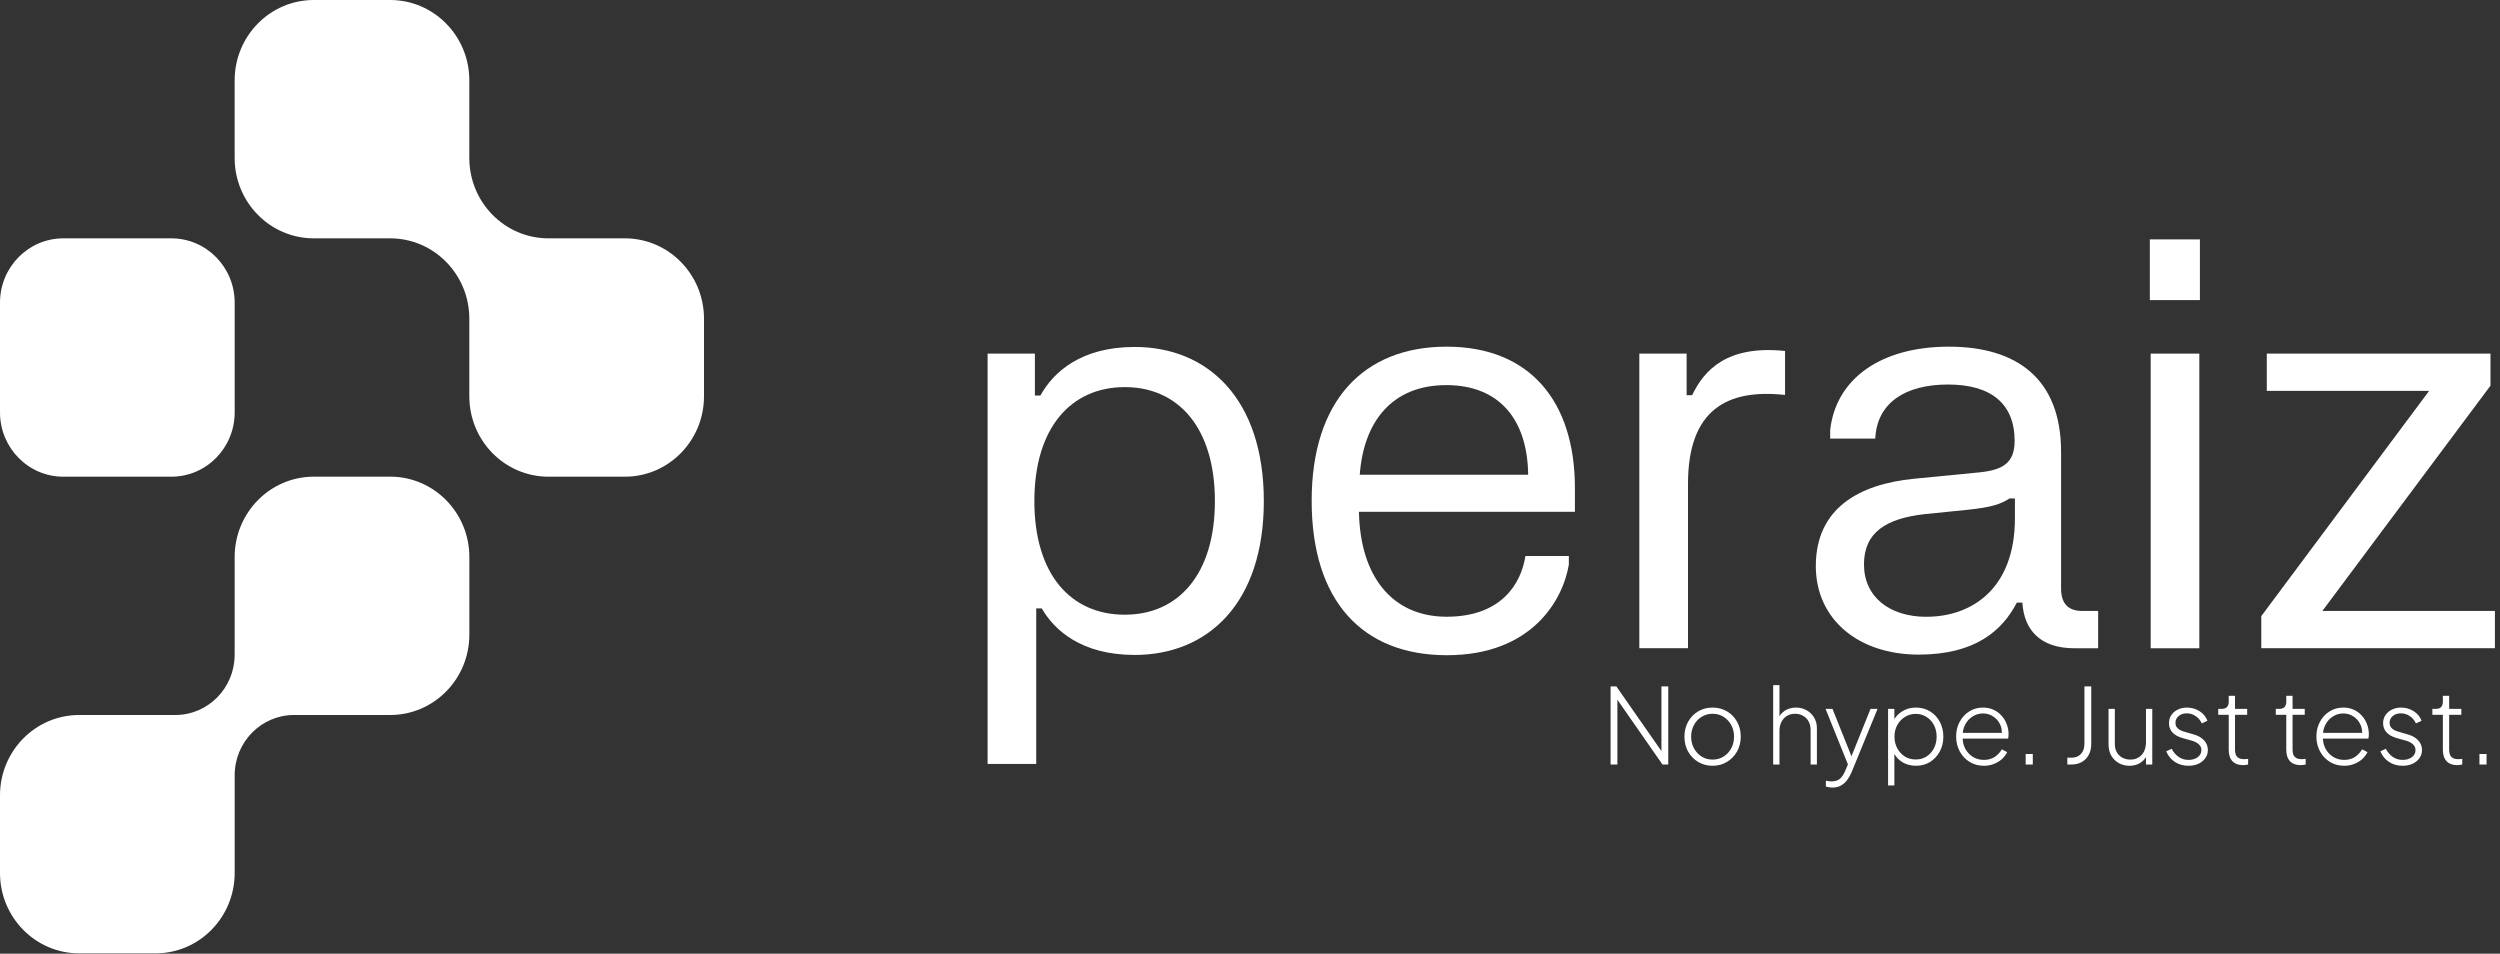
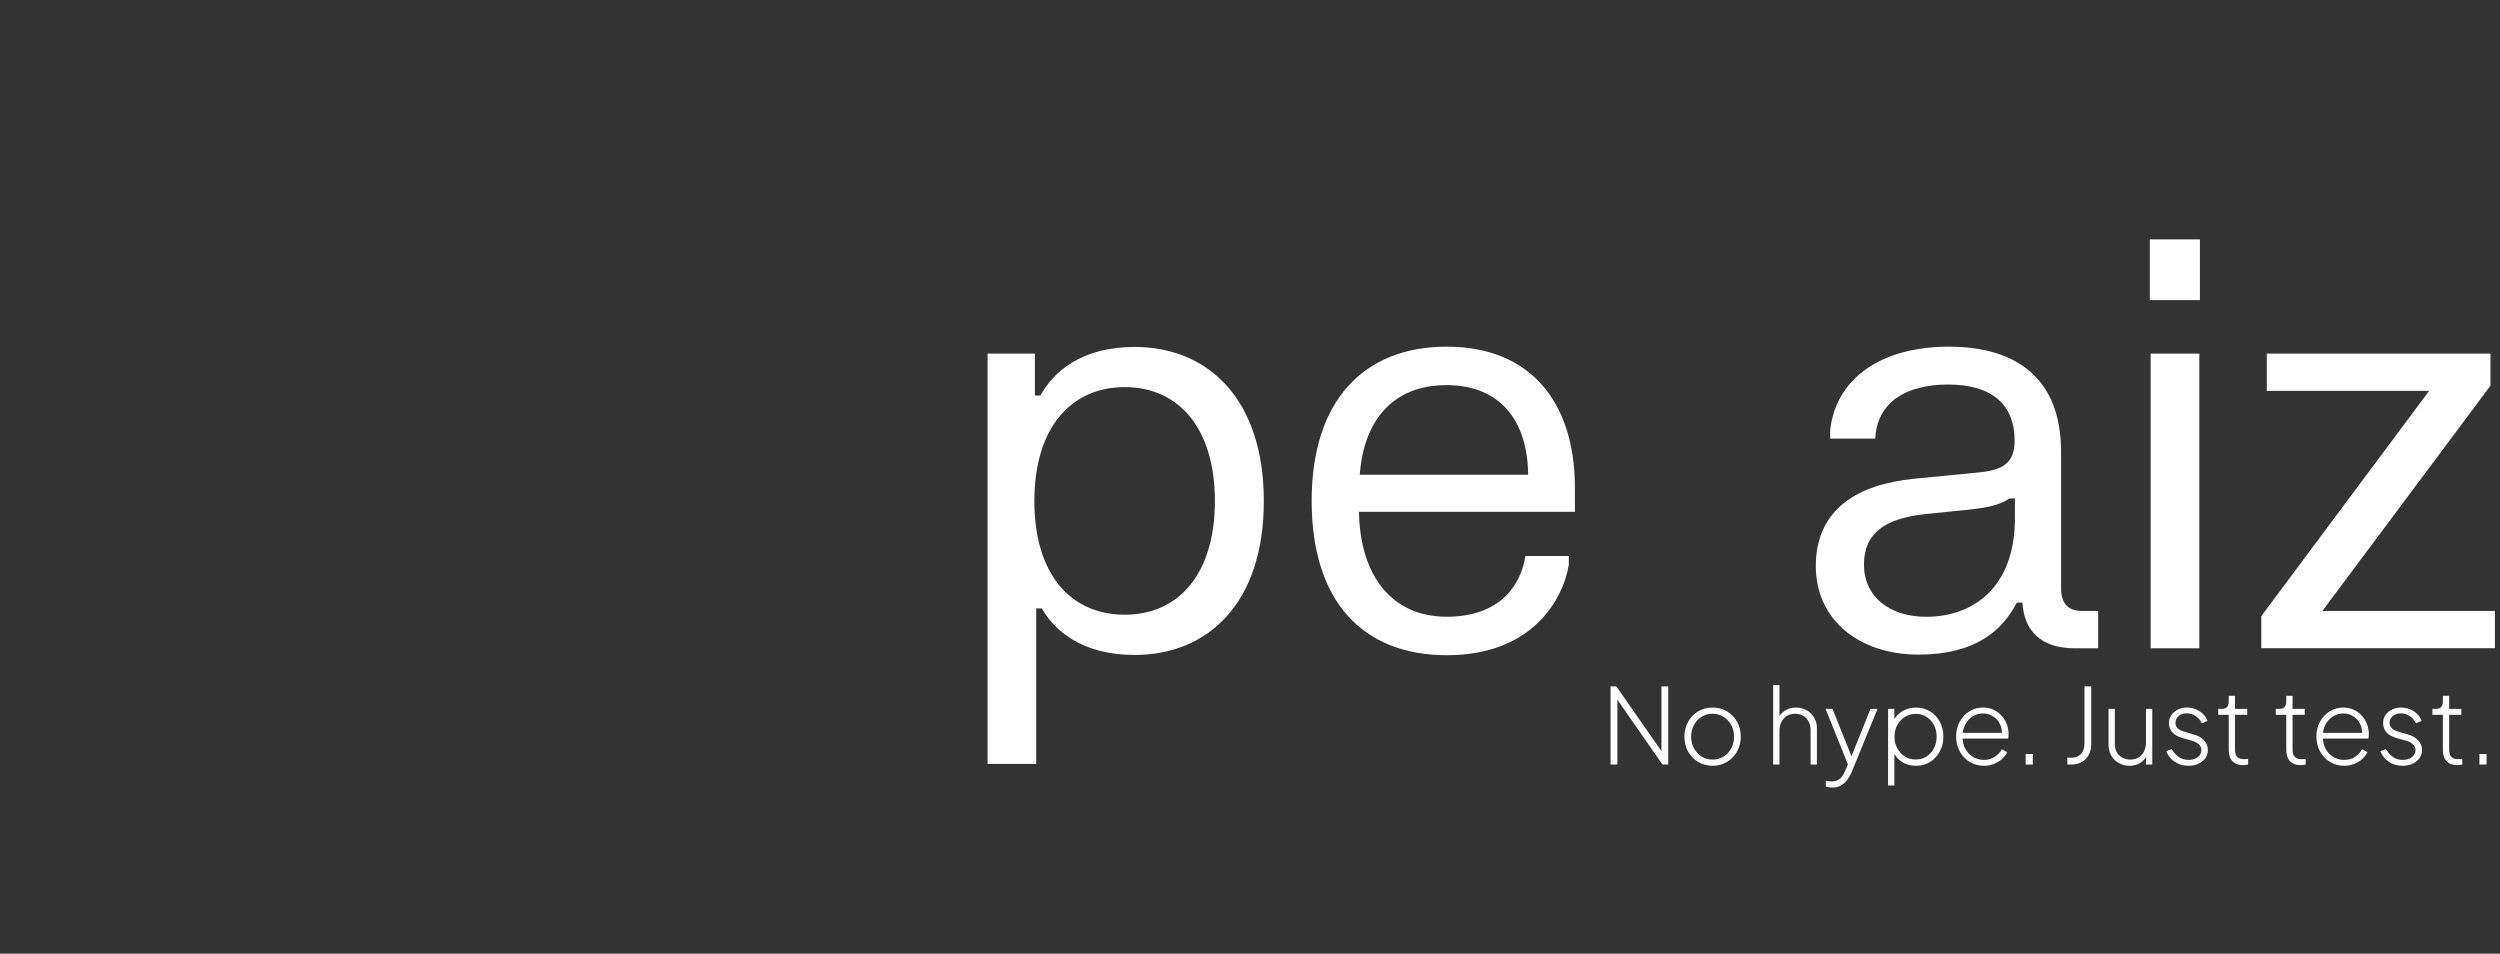
<svg xmlns="http://www.w3.org/2000/svg" width="4737" height="1807" viewBox="0 0 4737 1807" fill="none">
  <rect x="0" y="0" width="4737" height="1807" fill="#333333" stroke="none" />
  <path d="M1871.31 669.986H1960.92V749.458H1971.37C1996 704.562 2048.87 657.406 2150 657.406C2288.88 657.406 2394.69 756.012 2394.69 949.456C2394.69 1142.9 2288.88 1240.98 2150 1240.98C2048.87 1240.98 1997.51 1193.82 1973.96 1152.77H1963.44V1447.53H1871.31V670.062V669.986ZM2131.2 1164.75C2232.84 1164.75 2301.99 1088.06 2301.99 949.381C2301.99 810.701 2232.84 733.488 2131.2 733.488C2029.57 733.488 1959.91 810.173 1959.91 949.381C1959.91 1088.59 2029.06 1164.75 2131.2 1164.75Z" fill="white" />
  <path d="M2741.05 656.867C2898.73 656.867 2984.16 760.444 2984.16 924.812V969.708H2574.95C2577.04 1092.42 2638.34 1168.58 2741.05 1168.58C2843.77 1168.58 2882.02 1107.18 2890.37 1053.55H2972.63V1069.97C2961.11 1138.44 2901.39 1241.49 2741.56 1241.49C2581.72 1241.49 2485.34 1139.05 2485.34 948.917C2485.34 758.787 2584.39 656.867 2741.05 656.867ZM2895.56 899.577C2894.48 797.657 2843.19 729.71 2740.48 729.71C2637.76 729.71 2583.81 798.711 2576.46 899.577H2895.56Z" fill="white" />
-   <path d="M3106.21 670.01H3195.82V748.88H3206.27C3228.81 701.196 3272.82 653.513 3382.31 665.038V748.352C3271.74 736.3 3198.41 776.826 3198.41 917.089V1228.27H3106.21V669.935V670.01Z" fill="white" />
  <path d="M3467.83 831.103V814.681C3478.85 717.13 3564.27 656.867 3692.63 656.867C3820.99 656.867 3905.34 717.13 3905.34 856.338V1114.94C3905.34 1143.42 3918.45 1157.65 3945.68 1157.65H3975.57V1228.31H3930.48C3866.01 1228.31 3835.11 1193.81 3832.01 1141.76H3821.5C3793.76 1195.47 3741.83 1240.36 3635.51 1240.36C3520.77 1240.36 3440.6 1172.95 3440.6 1072.68C3440.6 963.079 3522.35 917.656 3626.08 907.185L3749.75 895.132C3793.76 890.763 3817.32 878.108 3817.32 835.396C3817.32 764.135 3771.72 728.58 3691.05 728.58C3610.37 728.58 3556.42 763.081 3553.25 831.027H3467.83V831.103ZM3650.21 1168.65C3735.06 1168.65 3817.89 1116.6 3817.89 981.836V944.548H3807.45C3791.24 954.943 3775.47 960.97 3728.36 965.941L3647.11 974.152C3573.78 982.363 3531.86 1008.65 3531.86 1069.52C3531.86 1130.38 3579.54 1168.73 3650.28 1168.73L3650.21 1168.65Z" fill="white" />
  <path d="M4073.51 453.598H4168.37V568.625H4073.51V453.598ZM4075.09 670.018H4167.29V1228.35H4075.09V670.018Z" fill="white" />
  <path d="M4295.05 669.984H4718.95V730.775L4400.43 1157.59H4727.37V1228.25H4284.67V1167.46L4602.69 740.643H4295.12V669.984H4295.05Z" fill="white" />
  <g clip-path="url(#clip0_2878_29064)">
    <path d="M739.3 903.208H594.603C511.795 903.208 444.665 971.389 444.619 1055.49V1240.54C444.619 1303.63 394.26 1354.78 332.143 1354.78H149.984C67.13 1354.78 0 1422.96 0 1507.11V1654.07C0 1738.22 67.13 1806.4 149.984 1806.4H294.681C377.534 1806.4 444.665 1738.22 444.665 1654.07V1469.02C444.665 1405.93 495.024 1354.78 557.141 1354.78H739.345C822.153 1354.78 889.329 1286.6 889.329 1202.45V1055.49C889.329 971.342 822.199 903.162 739.345 903.162L739.3 903.208Z" fill="white" />
    <path d="M324.668 451.631H119.996C53.724 451.631 0 506.195 0 573.503V781.376C0 848.685 53.724 903.249 119.996 903.249H324.668C390.94 903.249 444.665 848.685 444.665 781.376V573.503C444.665 506.195 390.94 451.631 324.668 451.631Z" fill="white" />
    <path d="M1183.96 451.618H1039.26C956.408 451.618 889.278 383.438 889.278 299.289V152.329C889.278 68.226 822.102 0 739.294 0H594.597C511.789 0 444.613 68.18 444.613 152.329V299.289C444.613 383.392 511.744 451.618 594.597 451.618H739.294C822.102 451.618 889.278 519.798 889.278 603.947V750.907C889.278 835.056 956.408 903.236 1039.26 903.236H1183.96C1266.81 903.236 1333.94 835.056 1333.94 750.907V603.947C1333.94 519.798 1266.81 451.618 1183.96 451.618Z" fill="white" />
  </g>
  <path d="M3051.72 1448.61V1300.57H3062.65L3152.26 1429.13H3148.09V1300.57H3161V1448.61H3150.07L3060.06 1319.25H3064.63V1448.61H3051.72ZM3245.12 1450.99C3235.05 1450.99 3225.97 1448.61 3217.89 1443.84C3209.81 1439.07 3203.39 1432.51 3198.62 1424.17C3193.98 1415.69 3191.66 1406.22 3191.66 1395.75C3191.66 1385.29 3193.98 1375.88 3198.62 1367.54C3203.39 1359.19 3209.75 1352.63 3217.69 1347.87C3225.78 1343.1 3234.92 1340.71 3245.12 1340.71C3255.18 1340.71 3264.26 1343.1 3272.34 1347.87C3280.42 1352.63 3286.78 1359.19 3291.41 1367.54C3296.05 1375.75 3298.37 1385.16 3298.37 1395.75C3298.37 1406.35 3295.98 1415.82 3291.21 1424.17C3286.45 1432.51 3280.02 1439.07 3271.94 1443.84C3263.99 1448.61 3255.05 1450.99 3245.12 1450.99ZM3245.12 1439.27C3252.67 1439.27 3259.49 1437.41 3265.58 1433.7C3271.81 1429.86 3276.71 1424.63 3280.29 1418.01C3283.86 1411.38 3285.65 1403.97 3285.65 1395.75C3285.65 1387.54 3283.86 1380.19 3280.29 1373.7C3276.71 1367.21 3271.87 1362.04 3265.78 1358.2C3259.69 1354.36 3252.8 1352.44 3245.12 1352.44C3237.43 1352.44 3230.48 1354.36 3224.25 1358.2C3218.16 1361.91 3213.32 1367.07 3209.75 1373.7C3206.17 1380.19 3204.38 1387.54 3204.38 1395.75C3204.38 1403.97 3206.17 1411.38 3209.75 1418.01C3213.46 1424.63 3218.36 1429.86 3224.45 1433.7C3230.54 1437.41 3237.43 1439.27 3245.12 1439.27ZM3359.81 1448.61V1298.19H3371.73V1364.36L3368.75 1363.56C3371.14 1356.54 3375.38 1350.98 3381.47 1346.87C3387.7 1342.77 3394.91 1340.71 3403.13 1340.71C3410.41 1340.71 3417.04 1342.37 3423 1345.68C3428.96 1348.99 3433.73 1353.63 3437.3 1359.59C3440.88 1365.42 3442.67 1372.11 3442.67 1379.66V1448.61H3430.75V1383.04C3430.75 1376.68 3429.42 1371.25 3426.77 1366.74C3424.26 1362.11 3420.75 1358.6 3416.24 1356.21C3411.87 1353.69 3406.9 1352.44 3401.34 1352.44C3395.38 1352.44 3390.15 1353.83 3385.64 1356.61C3381.27 1359.39 3377.83 1363.23 3375.31 1368.13C3372.92 1373.03 3371.73 1378.66 3371.73 1385.02V1448.61H3359.81ZM3471.98 1492.32C3470.12 1492.32 3468.07 1492.12 3465.82 1491.73C3463.7 1491.46 3461.65 1491 3459.66 1490.34V1479.21C3461.25 1479.61 3463.04 1479.94 3465.02 1480.2C3467.14 1480.47 3469.06 1480.6 3470.79 1480.6C3477.28 1480.47 3482.38 1478.88 3486.09 1475.83C3489.8 1472.78 3493.17 1467.75 3496.22 1460.73L3503.77 1443.04V1454.17L3459.06 1343.1H3472.18L3510.53 1438.87H3505.76L3544.31 1343.1H3557.62L3508.34 1463.31C3506.49 1467.68 3504.04 1472.12 3500.99 1476.62C3497.94 1481.13 3494.03 1484.84 3489.27 1487.75C3484.63 1490.8 3478.87 1492.32 3471.98 1492.32ZM3577.53 1488.35V1343.1H3589.45V1369.72L3587.46 1365.95C3591.44 1358.26 3597.13 1352.17 3604.55 1347.67C3612.1 1343.03 3620.71 1340.71 3630.38 1340.71C3640.32 1340.71 3649.2 1343.1 3657.01 1347.87C3664.83 1352.63 3670.99 1359.19 3675.49 1367.54C3679.99 1375.88 3682.25 1385.35 3682.25 1395.95C3682.25 1406.28 3679.99 1415.62 3675.49 1423.97C3670.99 1432.31 3664.83 1438.94 3657.01 1443.84C3649.2 1448.61 3640.32 1450.99 3630.38 1450.99C3620.71 1450.99 3612.04 1448.67 3604.35 1444.04C3596.8 1439.27 3591.17 1432.78 3587.46 1424.56L3589.45 1421.78V1488.35H3577.53ZM3629.99 1439.07C3637.54 1439.07 3644.29 1437.22 3650.25 1433.51C3656.22 1429.66 3660.92 1424.5 3664.36 1418.01C3667.81 1411.38 3669.53 1403.97 3669.53 1395.75C3669.53 1387.54 3667.81 1380.19 3664.36 1373.7C3660.92 1367.21 3656.22 1362.11 3650.25 1358.4C3644.29 1354.55 3637.54 1352.63 3629.99 1352.63C3622.44 1352.63 3615.61 1354.55 3609.52 1358.4C3603.43 1362.11 3598.59 1367.21 3595.02 1373.7C3591.44 1380.19 3589.65 1387.54 3589.65 1395.75C3589.65 1403.97 3591.44 1411.38 3595.02 1418.01C3598.59 1424.5 3603.36 1429.66 3609.32 1433.51C3615.42 1437.22 3622.3 1439.07 3629.99 1439.07ZM3759.12 1450.99C3749.19 1450.99 3740.25 1448.61 3732.3 1443.84C3724.35 1438.94 3718.06 1432.31 3713.42 1423.97C3708.79 1415.49 3706.47 1406.02 3706.47 1395.55C3706.47 1385.09 3708.72 1375.75 3713.22 1367.54C3717.73 1359.19 3723.82 1352.63 3731.5 1347.87C3739.19 1343.1 3747.8 1340.71 3757.34 1340.71C3764.62 1340.71 3771.18 1342.04 3777.01 1344.69C3782.97 1347.34 3788.07 1351.04 3792.31 1355.81C3796.68 1360.45 3799.99 1365.81 3802.24 1371.91C3804.63 1377.87 3805.82 1384.16 3805.82 1390.78C3805.82 1392.11 3805.75 1393.5 3805.62 1394.96C3805.49 1396.41 3805.29 1397.94 3805.02 1399.53H3713.42V1388.6H3798.27L3792.9 1392.77C3793.7 1385.09 3792.57 1378.2 3789.53 1372.11C3786.48 1365.88 3782.11 1360.98 3776.41 1357.4C3770.85 1353.69 3764.49 1351.84 3757.34 1351.84C3750.18 1351.84 3743.62 1353.76 3737.66 1357.6C3731.7 1361.31 3727 1366.48 3723.56 1373.1C3720.11 1379.59 3718.52 1387.14 3718.79 1395.75C3718.52 1404.36 3720.18 1411.98 3723.75 1418.6C3727.33 1425.23 3732.23 1430.46 3738.46 1434.3C3744.68 1438.01 3751.57 1439.86 3759.12 1439.86C3766.81 1439.86 3773.5 1438.08 3779.19 1434.5C3784.89 1430.79 3789.53 1425.89 3793.1 1419.8L3803.24 1425.16C3800.85 1430.06 3797.47 1434.5 3793.1 1438.47C3788.73 1442.32 3783.63 1445.36 3777.8 1447.61C3772.11 1449.87 3765.88 1450.99 3759.12 1450.99ZM3838.23 1448.61V1428.74H3851.74V1448.61H3838.23ZM3917.2 1448.61V1435.69H3924.95C3932.5 1435.69 3938.46 1433.37 3942.83 1428.74C3947.34 1424.1 3949.59 1417.48 3949.59 1408.87V1300.57H3962.51V1409.26C3962.51 1417.34 3960.92 1424.37 3957.74 1430.33C3954.69 1436.16 3950.32 1440.66 3944.62 1443.84C3939.06 1447.02 3932.5 1448.61 3924.95 1448.61H3917.2ZM4034.8 1450.99C4027.65 1450.99 4021.02 1449.34 4014.93 1446.02C4008.97 1442.71 4004.2 1438.08 4000.62 1432.12C3997.05 1426.02 3995.26 1418.8 3995.26 1410.46V1343.1H4007.18V1409.46C4007.18 1415.69 4008.44 1421.05 4010.96 1425.56C4013.61 1429.93 4017.12 1433.31 4021.49 1435.69C4025.99 1438.08 4031.03 1439.27 4036.59 1439.27C4042.68 1439.27 4047.91 1437.88 4052.29 1435.1C4056.79 1432.31 4060.23 1428.47 4062.62 1423.57C4065 1418.54 4066.2 1412.84 4066.2 1406.48V1343.1H4078.12V1448.61H4066.2V1427.15L4069.18 1428.14C4066.79 1435.03 4062.55 1440.59 4056.46 1444.83C4050.37 1448.94 4043.15 1450.99 4034.8 1450.99ZM4146.72 1450.99C4136.92 1450.99 4128.31 1448.54 4120.89 1443.64C4113.47 1438.74 4108.04 1432.05 4104.6 1423.57L4114.93 1418.8C4118.24 1425.29 4122.68 1430.46 4128.24 1434.3C4133.81 1438.01 4139.97 1439.86 4146.72 1439.86C4153.61 1439.86 4159.37 1438.21 4164.01 1434.9C4168.78 1431.45 4171.16 1426.95 4171.16 1421.39C4171.16 1417.94 4170.24 1415.03 4168.38 1412.64C4166.66 1410.26 4164.41 1408.34 4161.63 1406.88C4158.84 1405.29 4155.86 1404.1 4152.68 1403.3L4136.39 1398.73C4127.25 1396.22 4120.49 1392.51 4116.12 1387.61C4111.88 1382.7 4109.76 1376.94 4109.76 1370.32C4109.76 1364.36 4111.29 1359.19 4114.33 1354.82C4117.38 1350.32 4121.49 1346.87 4126.65 1344.49C4131.82 1341.97 4137.52 1340.71 4143.74 1340.71C4152.49 1340.71 4160.43 1342.96 4167.59 1347.47C4174.74 1351.97 4179.77 1358.07 4182.69 1365.75L4171.96 1370.72C4169.18 1364.75 4165.27 1360.12 4160.23 1356.81C4155.2 1353.36 4149.64 1351.64 4143.54 1351.64C4137.19 1351.64 4132.02 1353.36 4128.04 1356.81C4124.07 1360.12 4122.08 1364.36 4122.08 1369.52C4122.08 1372.84 4122.88 1375.62 4124.47 1377.87C4126.06 1379.99 4128.11 1381.78 4130.63 1383.23C4133.28 1384.56 4135.99 1385.62 4138.77 1386.41L4156.46 1391.58C4165.07 1393.96 4171.69 1397.74 4176.33 1402.91C4181.1 1408.07 4183.48 1414.17 4183.48 1421.19C4183.48 1426.88 4181.89 1431.98 4178.71 1436.49C4175.53 1440.99 4171.16 1444.57 4165.6 1447.22C4160.04 1449.73 4153.74 1450.99 4146.72 1450.99ZM4250.41 1449.8C4241.67 1449.8 4234.91 1447.35 4230.14 1442.45C4225.37 1437.41 4222.99 1430.13 4222.99 1420.59V1354.42H4203.12V1343.1H4210.67C4214.64 1343.1 4217.69 1341.9 4219.81 1339.52C4221.93 1337.14 4222.99 1333.89 4222.99 1329.78V1318.46H4234.91V1343.1H4257.96V1354.42H4234.91V1420.59C4234.91 1423.5 4235.31 1426.35 4236.1 1429.13C4237.03 1431.92 4238.75 1434.17 4241.27 1435.89C4243.79 1437.61 4247.43 1438.47 4252.2 1438.47C4253.26 1438.47 4254.52 1438.41 4255.97 1438.27C4257.56 1438.14 4258.82 1438.01 4259.75 1437.88V1448.61C4258.29 1449 4256.63 1449.27 4254.78 1449.4C4252.93 1449.67 4251.47 1449.8 4250.41 1449.8ZM4359.46 1449.8C4350.72 1449.8 4343.96 1447.35 4339.19 1442.45C4334.43 1437.41 4332.04 1430.13 4332.04 1420.59V1354.42H4312.17V1343.1H4319.72C4323.7 1343.1 4326.74 1341.9 4328.86 1339.52C4330.98 1337.14 4332.04 1333.89 4332.04 1329.78V1318.46H4343.96V1343.1H4367.01V1354.42H4343.96V1420.59C4343.96 1423.5 4344.36 1426.35 4345.16 1429.13C4346.08 1431.92 4347.8 1434.17 4350.32 1435.89C4352.84 1437.61 4356.48 1438.47 4361.25 1438.47C4362.31 1438.47 4363.57 1438.41 4365.03 1438.27C4366.62 1438.14 4367.87 1438.01 4368.8 1437.88V1448.61C4367.34 1449 4365.69 1449.27 4363.83 1449.4C4361.98 1449.67 4360.52 1449.8 4359.46 1449.8ZM4441.78 1450.99C4431.84 1450.99 4422.9 1448.61 4414.95 1443.84C4407 1438.94 4400.71 1432.31 4396.07 1423.97C4391.44 1415.49 4389.12 1406.02 4389.12 1395.55C4389.12 1385.09 4391.37 1375.75 4395.88 1367.54C4400.38 1359.19 4406.47 1352.63 4414.16 1347.87C4421.84 1343.1 4430.45 1340.71 4439.99 1340.71C4447.27 1340.71 4453.83 1342.04 4459.66 1344.69C4465.62 1347.34 4470.72 1351.04 4474.96 1355.81C4479.33 1360.45 4482.64 1365.81 4484.89 1371.91C4487.28 1377.87 4488.47 1384.16 4488.47 1390.78C4488.47 1392.11 4488.41 1393.5 4488.27 1394.96C4488.14 1396.41 4487.94 1397.94 4487.68 1399.53H4396.07V1388.6H4480.92L4475.56 1392.77C4476.35 1385.09 4475.22 1378.2 4472.18 1372.11C4469.13 1365.88 4464.76 1360.98 4459.06 1357.4C4453.5 1353.69 4447.14 1351.84 4439.99 1351.84C4432.83 1351.84 4426.28 1353.76 4420.32 1357.6C4414.36 1361.31 4409.65 1366.48 4406.21 1373.1C4402.76 1379.59 4401.17 1387.14 4401.44 1395.75C4401.17 1404.36 4402.83 1411.98 4406.41 1418.6C4409.98 1425.23 4414.89 1430.46 4421.11 1434.3C4427.34 1438.01 4434.23 1439.86 4441.78 1439.86C4449.46 1439.86 4456.15 1438.08 4461.85 1434.5C4467.54 1430.79 4472.18 1425.89 4475.75 1419.8L4485.89 1425.16C4483.5 1430.06 4480.13 1434.5 4475.75 1438.47C4471.38 1442.32 4466.28 1445.36 4460.45 1447.61C4454.76 1449.87 4448.53 1450.99 4441.78 1450.99ZM4552.47 1450.99C4542.67 1450.99 4534.06 1448.54 4526.64 1443.64C4519.22 1438.74 4513.79 1432.05 4510.35 1423.57L4520.68 1418.8C4523.99 1425.29 4528.43 1430.46 4533.99 1434.3C4539.56 1438.01 4545.72 1439.86 4552.47 1439.86C4559.36 1439.86 4565.12 1438.21 4569.76 1434.9C4574.53 1431.45 4576.91 1426.95 4576.91 1421.39C4576.91 1417.94 4575.99 1415.03 4574.13 1412.64C4572.41 1410.26 4570.16 1408.34 4567.38 1406.88C4564.59 1405.29 4561.61 1404.1 4558.43 1403.3L4542.14 1398.73C4533 1396.22 4526.24 1392.51 4521.87 1387.61C4517.63 1382.7 4515.51 1376.94 4515.51 1370.32C4515.51 1364.36 4517.04 1359.19 4520.08 1354.82C4523.13 1350.32 4527.24 1346.87 4532.4 1344.49C4537.57 1341.97 4543.27 1340.71 4549.49 1340.71C4558.23 1340.71 4566.18 1342.96 4573.34 1347.47C4580.49 1351.97 4585.52 1358.07 4588.44 1365.75L4577.71 1370.72C4574.93 1364.75 4571.02 1360.12 4565.98 1356.81C4560.95 1353.36 4555.39 1351.64 4549.29 1351.64C4542.93 1351.64 4537.77 1353.36 4533.79 1356.81C4529.82 1360.12 4527.83 1364.36 4527.83 1369.52C4527.83 1372.84 4528.63 1375.62 4530.22 1377.87C4531.81 1379.99 4533.86 1381.78 4536.38 1383.23C4539.03 1384.56 4541.74 1385.62 4544.52 1386.41L4562.21 1391.58C4570.82 1393.96 4577.44 1397.74 4582.08 1402.91C4586.85 1408.07 4589.23 1414.17 4589.23 1421.19C4589.23 1426.88 4587.64 1431.98 4584.46 1436.49C4581.28 1440.99 4576.91 1444.57 4571.35 1447.22C4565.79 1449.73 4559.49 1450.99 4552.47 1450.99ZM4656.16 1449.8C4647.42 1449.8 4640.66 1447.35 4635.89 1442.45C4631.12 1437.41 4628.74 1430.13 4628.74 1420.59V1354.42H4608.87V1343.1H4616.42C4620.39 1343.1 4623.44 1341.9 4625.56 1339.52C4627.68 1337.14 4628.74 1333.89 4628.74 1329.78V1318.46H4640.66V1343.1H4663.71V1354.42H4640.66V1420.59C4640.66 1423.5 4641.06 1426.35 4641.85 1429.13C4642.78 1431.92 4644.5 1434.17 4647.02 1435.89C4649.53 1437.61 4653.18 1438.47 4657.95 1438.47C4659.01 1438.47 4660.26 1438.41 4661.72 1438.27C4663.31 1438.14 4664.57 1438.01 4665.5 1437.88V1448.61C4664.04 1449 4662.38 1449.27 4660.53 1449.4C4658.68 1449.67 4657.22 1449.8 4656.16 1449.8ZM4698.04 1448.61V1428.74H4711.55V1448.61H4698.04Z" fill="white" />
  <defs>
    <clipPath id="clip0_2878_29064">
-       <rect width="1333.95" height="1806.43" fill="white" />
-     </clipPath>
+       </clipPath>
  </defs>
</svg>